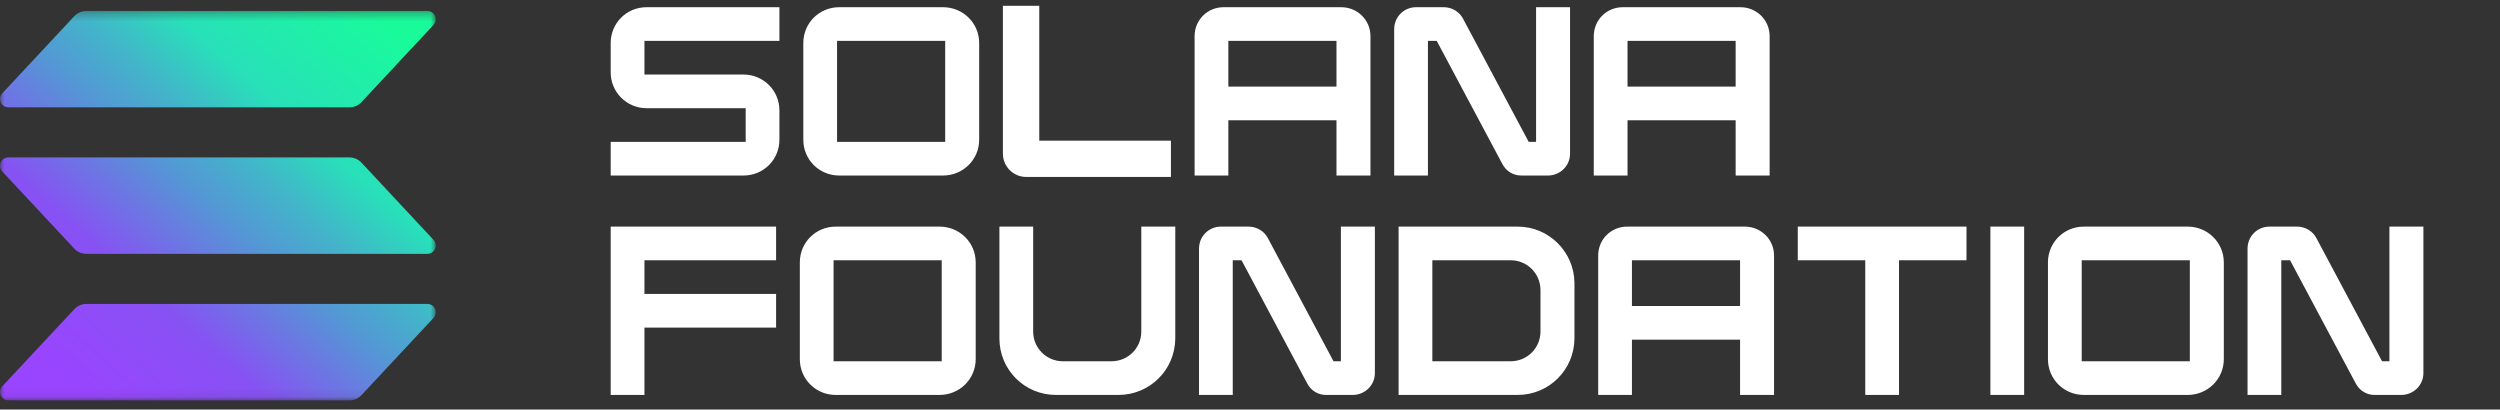
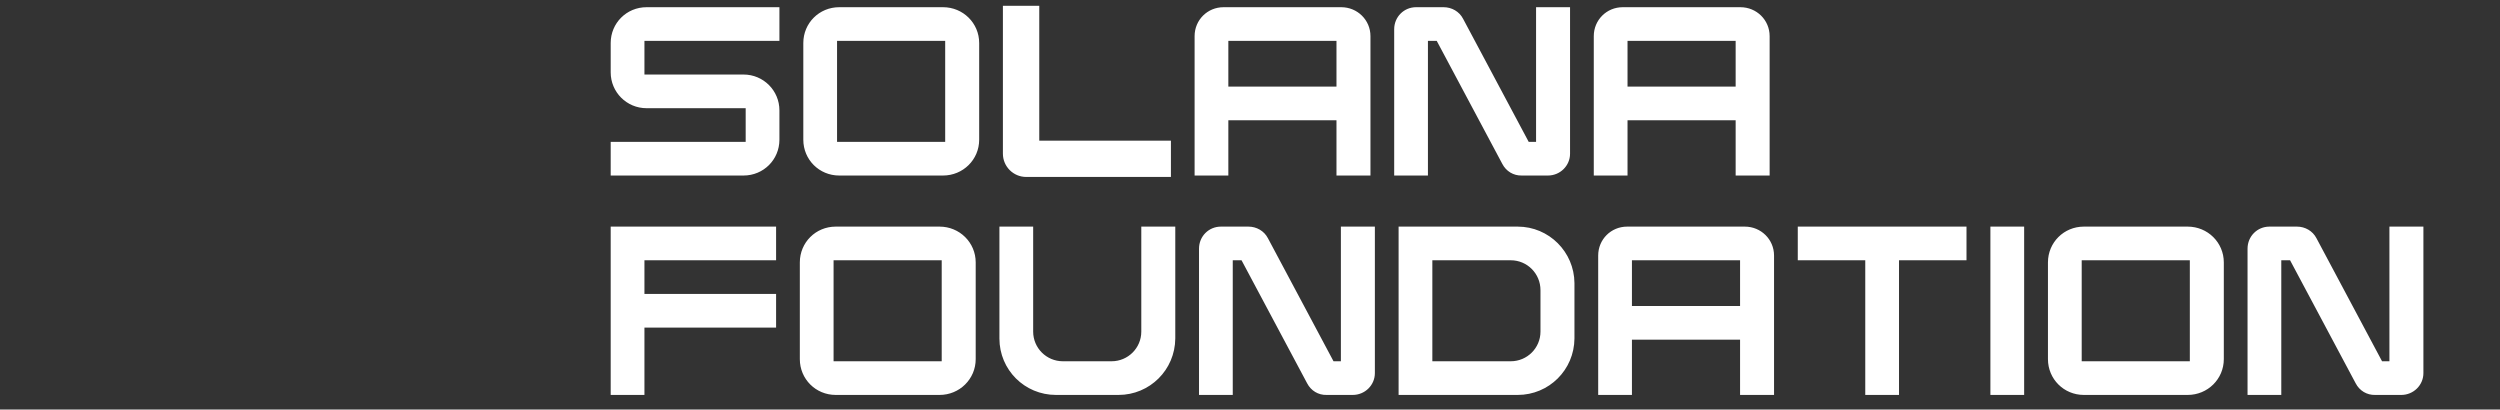
<svg xmlns="http://www.w3.org/2000/svg" width="293" height="48" viewBox="0 0 293 48" fill="none">
  <rect x="0" y="0" width="293" height="48" fill="#333333" stroke="none" />
  <path d="M91.348 4.79H75.528V8.735H87.142C89.482 8.735 91.348 10.625 91.348 12.931V16.376C91.348 18.71 89.482 20.572 87.142 20.572H71.573V16.626H87.393V12.681H75.778C73.439 12.681 71.573 10.791 71.573 8.485V5.04C71.573 2.706 73.439 0.844 75.778 0.844H91.348V4.79ZM110.525 0.844C112.865 0.844 114.76 2.706 114.76 5.04V16.376C114.76 18.71 112.865 20.572 110.525 20.572H98.354C96.015 20.572 94.148 18.71 94.148 16.376V5.04C94.148 2.706 96.015 0.844 98.354 0.844H110.525ZM110.776 4.79H98.103V16.626H110.776V4.79ZM121.802 16.487H137.232V20.738H120.27C118.766 20.738 117.54 19.516 117.54 18.015V0.678H121.802V16.487ZM157.192 0.844C159.086 0.844 160.618 2.345 160.618 4.234V20.572H156.635V14.098H143.962V20.572H140.007V4.234C140.007 2.345 141.511 0.844 143.405 0.844H157.192ZM156.635 4.79H143.962V10.152H156.635V4.79ZM180.027 0.844H184.01V18.015C184.01 19.432 182.84 20.572 181.419 20.572H178.355C177.381 20.599 176.517 20.071 176.072 19.21L168.385 4.79H167.354V20.572H163.399V3.428C163.399 1.984 164.541 0.844 165.962 0.844H169.192C170.139 0.844 171.03 1.345 171.476 2.206L179.163 16.626H180.027V0.844ZM203.975 0.844C205.87 0.844 207.401 2.345 207.401 4.234V20.572H203.418V14.098H190.746V20.572H186.791V4.234C186.791 2.345 188.295 0.844 190.189 0.844H203.975ZM203.418 4.79H190.746V10.152H203.418V4.79ZM90.958 30.504H75.528V34.45H90.958V38.395H75.528V46.286H71.573V26.559H90.958V30.504ZM110.118 26.559C112.457 26.559 114.352 28.42 114.352 30.754V42.09C114.352 44.424 112.457 46.286 110.118 46.286H97.946C95.606 46.286 93.74 44.424 93.74 42.09V30.754C93.74 28.42 95.606 26.559 97.946 26.559H110.118ZM110.368 30.504H97.695V42.34H110.368V30.504ZM133.76 26.559H137.743V39.673C137.715 43.341 134.763 46.286 131.086 46.286H123.761C120.084 46.286 117.132 43.341 117.132 39.673V26.559H121.087V38.867C121.087 40.785 122.647 42.34 124.569 42.34H130.278C132.201 42.34 133.76 40.785 133.76 38.867V26.559ZM157.152 26.559H161.135V43.73C161.135 45.147 159.965 46.286 158.545 46.286H155.481C154.505 46.313 153.643 45.786 153.197 44.924L145.509 30.504H144.479V46.286H140.524V29.143C140.524 27.698 141.666 26.559 143.086 26.559H146.317C147.264 26.559 148.156 27.059 148.601 27.92L156.288 42.34H157.152V26.559ZM177.87 26.559C181.547 26.559 184.499 29.532 184.526 33.172V39.673C184.499 43.341 181.547 46.286 177.87 46.286H163.916V26.559H177.87ZM180.544 34.005C180.544 32.06 178.983 30.504 177.062 30.504H167.871V42.34H177.062C178.983 42.34 180.544 40.785 180.544 38.867V34.005ZM204.493 26.559C206.386 26.559 207.918 28.059 207.918 29.948V46.286H203.936V39.812H191.263V46.286H187.308V29.948C187.308 28.059 188.811 26.559 190.705 26.559H204.493ZM203.936 30.504H191.263V35.867H203.936V30.504ZM210.699 26.559H230.474V30.504H222.564V46.286H218.609V30.504H210.699V26.559ZM237.23 46.286H233.275V26.559H237.23V46.286ZM256.397 26.559C258.737 26.559 260.631 28.42 260.631 30.754V42.09C260.631 44.424 258.737 46.286 256.397 46.286H244.226C241.887 46.286 240.02 44.424 240.02 42.09V30.754C240.02 28.42 241.887 26.559 244.226 26.559H256.397ZM256.648 30.504H243.975V42.34H256.648V30.504ZM280.04 26.559H284.023V43.73C284.023 45.147 282.853 46.286 281.433 46.286H278.369C277.394 46.313 276.531 45.786 276.085 44.924L268.397 30.504H267.367V46.286H263.412V29.143C263.412 27.698 264.554 26.559 265.974 26.559H269.205C270.152 26.559 271.044 27.059 271.489 27.92L279.177 42.34H280.04V26.559Z" fill="white" />
  <mask id="mask0_562_165" style="mask-type:luminance" maskUnits="userSpaceOnUse" x="0" y="1" width="52" height="46">
-     <path d="M51.068 1.28H0V46.923H51.068V1.28Z" fill="white" />
+     <path d="M51.068 1.28H0V46.923H51.068Z" fill="white" />
  </mask>
  <g mask="url(#mask0_562_165)">
-     <path d="M50.804 37.267L42.374 46.302C42.191 46.498 41.969 46.654 41.723 46.761C41.477 46.868 41.211 46.923 40.942 46.923H0.979C0.788 46.923 0.601 46.868 0.442 46.763C0.283 46.659 0.157 46.51 0.081 46.335C0.005 46.16 -0.018 45.967 0.014 45.779C0.047 45.592 0.133 45.417 0.263 45.278L8.7 36.243C8.882 36.047 9.104 35.891 9.349 35.784C9.595 35.677 9.86 35.622 10.128 35.621H50.089C50.279 35.621 50.466 35.677 50.626 35.781C50.785 35.886 50.91 36.035 50.986 36.209C51.062 36.384 51.086 36.577 51.053 36.765C51.021 36.953 50.934 37.127 50.804 37.267ZM42.374 19.072C42.191 18.876 41.969 18.719 41.723 18.612C41.477 18.505 41.211 18.45 40.942 18.45H0.979C0.788 18.45 0.601 18.506 0.442 18.611C0.283 18.715 0.157 18.864 0.081 19.039C0.005 19.213 -0.018 19.407 0.014 19.594C0.047 19.782 0.133 19.956 0.263 20.096L8.7 29.131C8.882 29.327 9.104 29.483 9.349 29.59C9.595 29.697 9.86 29.752 10.128 29.753H50.089C50.279 29.753 50.466 29.697 50.626 29.593C50.785 29.488 50.91 29.339 50.986 29.164C51.062 28.99 51.086 28.797 51.053 28.609C51.021 28.421 50.934 28.247 50.804 28.107L42.374 19.072ZM0.979 12.582H40.942C41.211 12.582 41.477 12.527 41.723 12.42C41.969 12.313 42.191 12.157 42.374 11.96L50.804 2.925C50.934 2.786 51.021 2.612 51.053 2.424C51.086 2.236 51.062 2.043 50.986 1.868C50.91 1.693 50.785 1.544 50.626 1.44C50.466 1.335 50.279 1.28 50.089 1.28H10.128C9.86 1.28 9.595 1.336 9.349 1.443C9.104 1.549 8.882 1.706 8.7 1.901L0.265 10.937C0.135 11.076 0.049 11.25 0.016 11.438C-0.016 11.625 0.007 11.818 0.083 11.993C0.159 12.168 0.284 12.316 0.443 12.421C0.602 12.526 0.788 12.582 0.979 12.582Z" fill="url(#paint0_linear_562_165)" />
-   </g>
+     </g>
  <defs>
    <linearGradient id="paint0_linear_562_165" x1="4.311" y1="48.011" x2="46.189" y2="0.772" gradientUnits="userSpaceOnUse">
      <stop offset="0.08" stop-color="#9945FF" />
      <stop offset="0.3" stop-color="#8752F3" />
      <stop offset="0.5" stop-color="#5497D5" />
      <stop offset="0.6" stop-color="#43B4CA" />
      <stop offset="0.72" stop-color="#28E0B9" />
      <stop offset="0.97" stop-color="#19FB9B" />
    </linearGradient>
  </defs>
</svg>